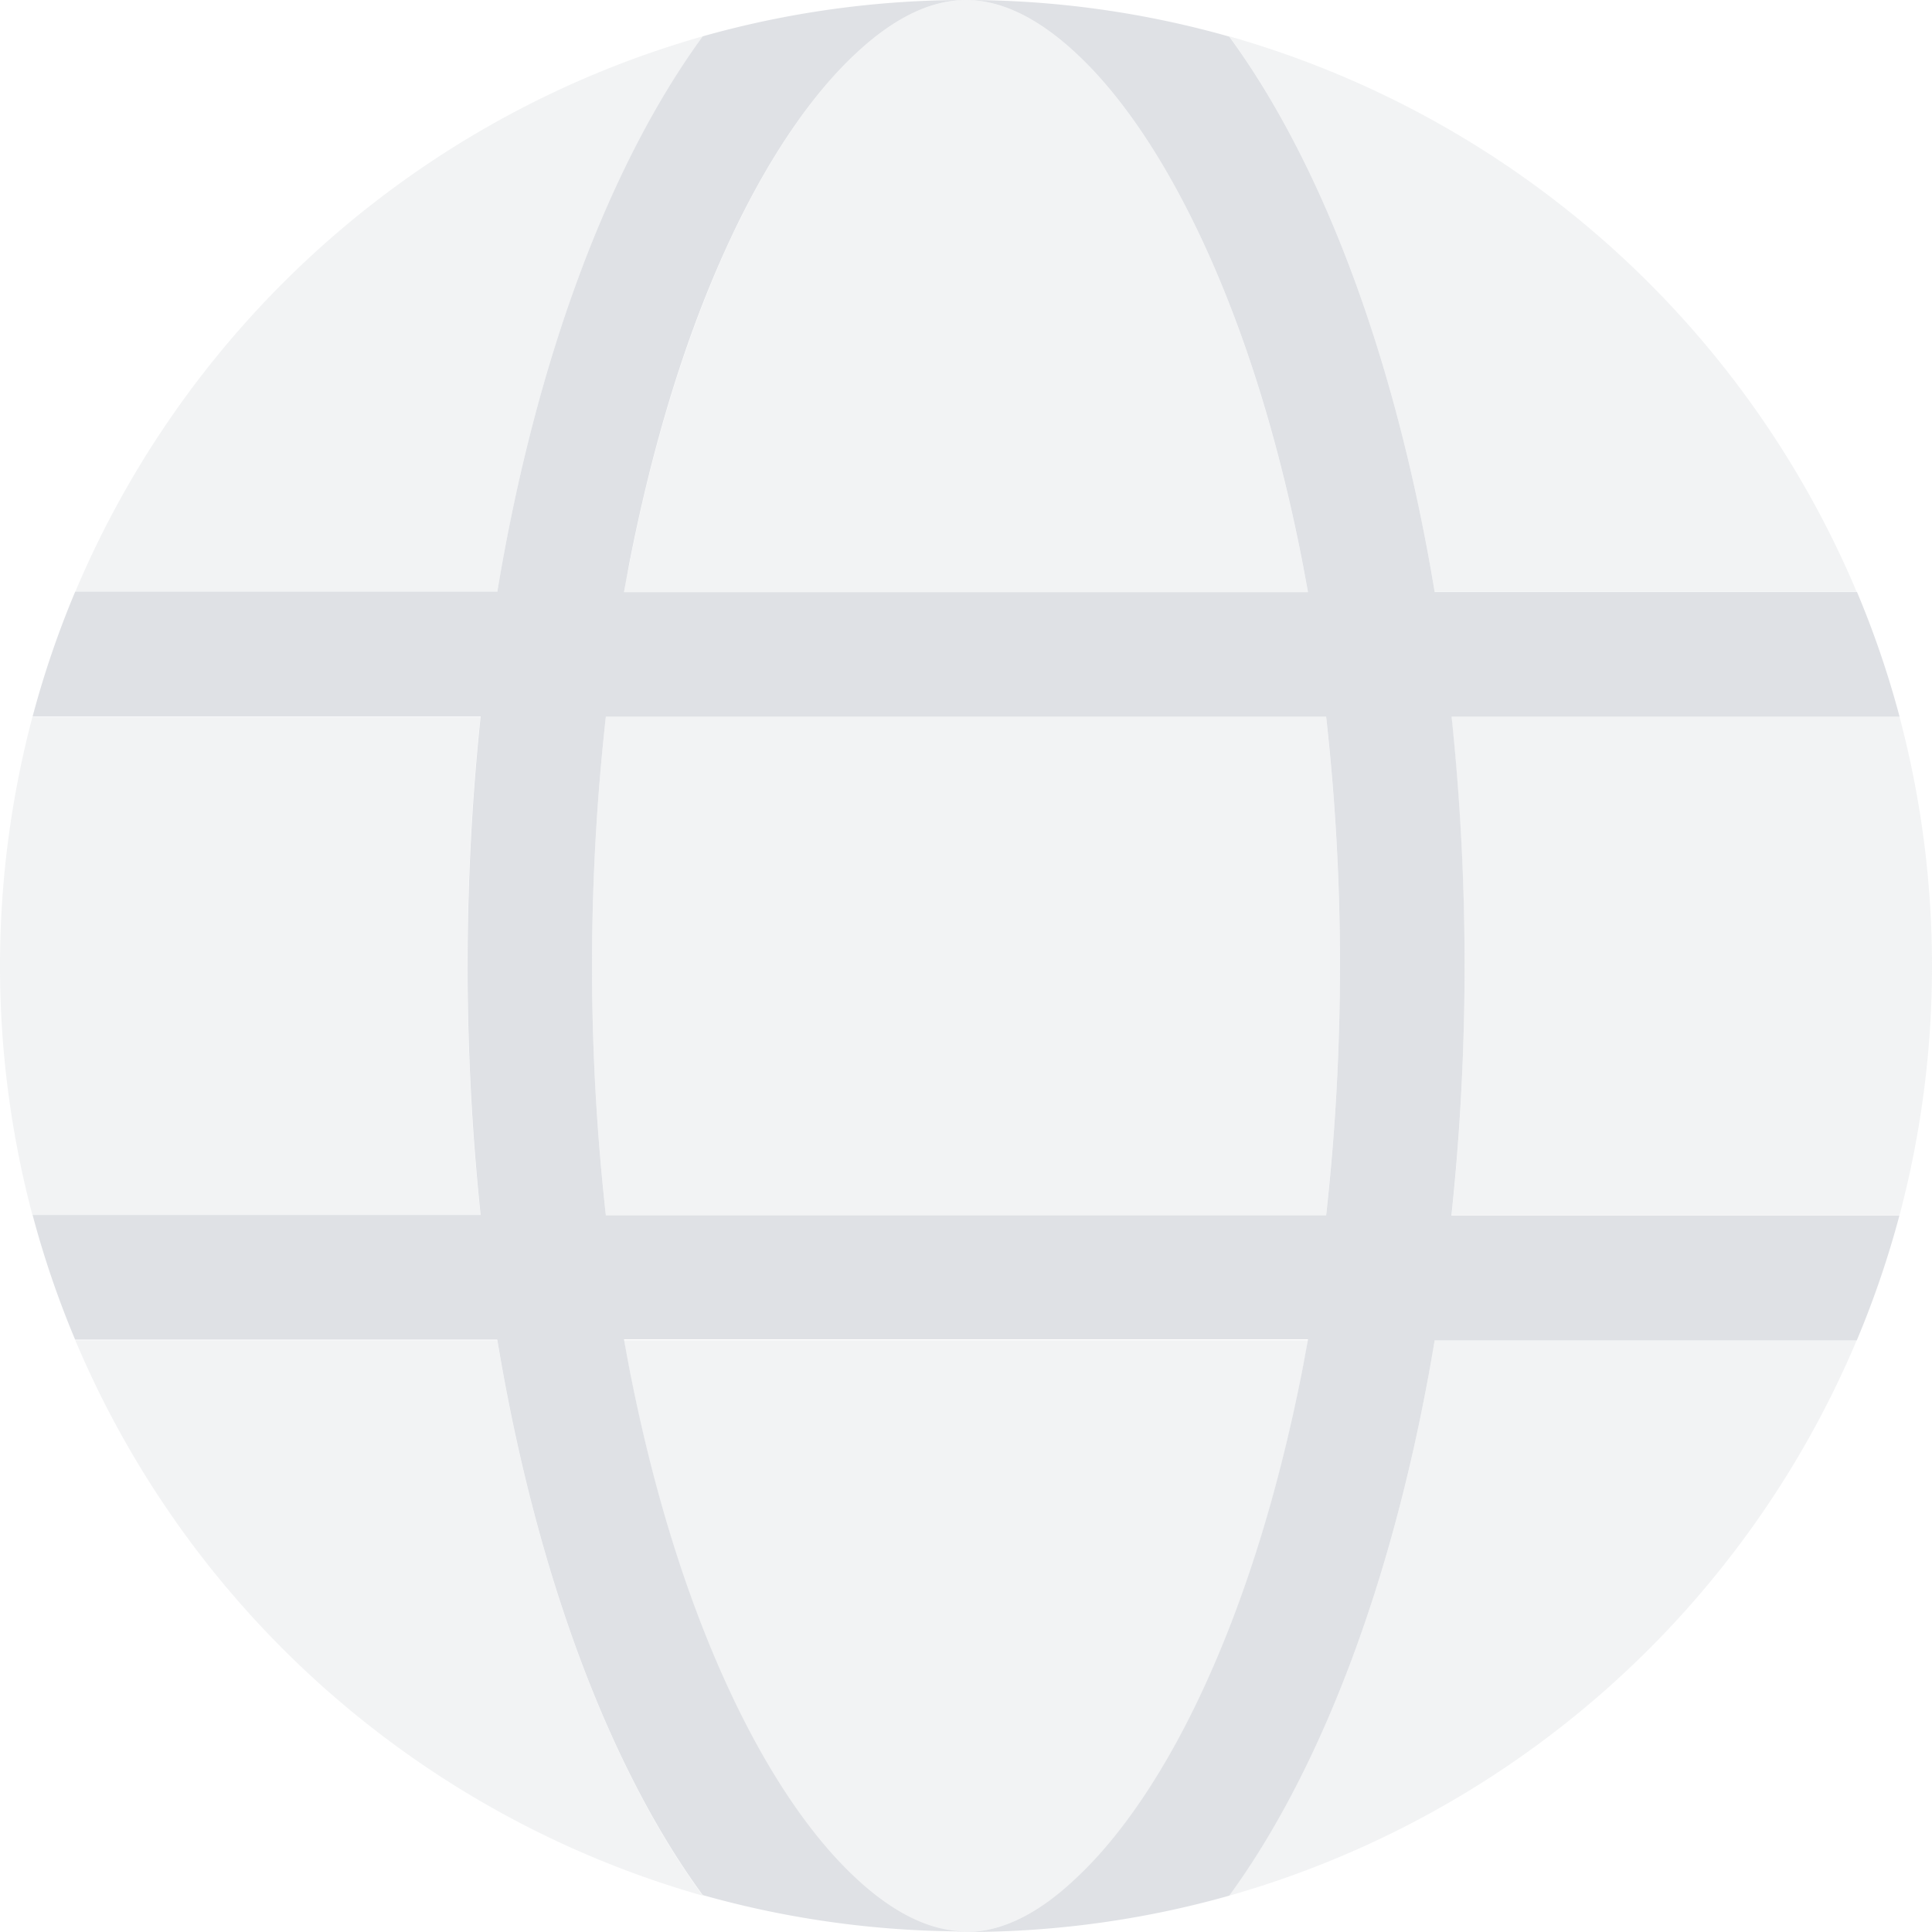
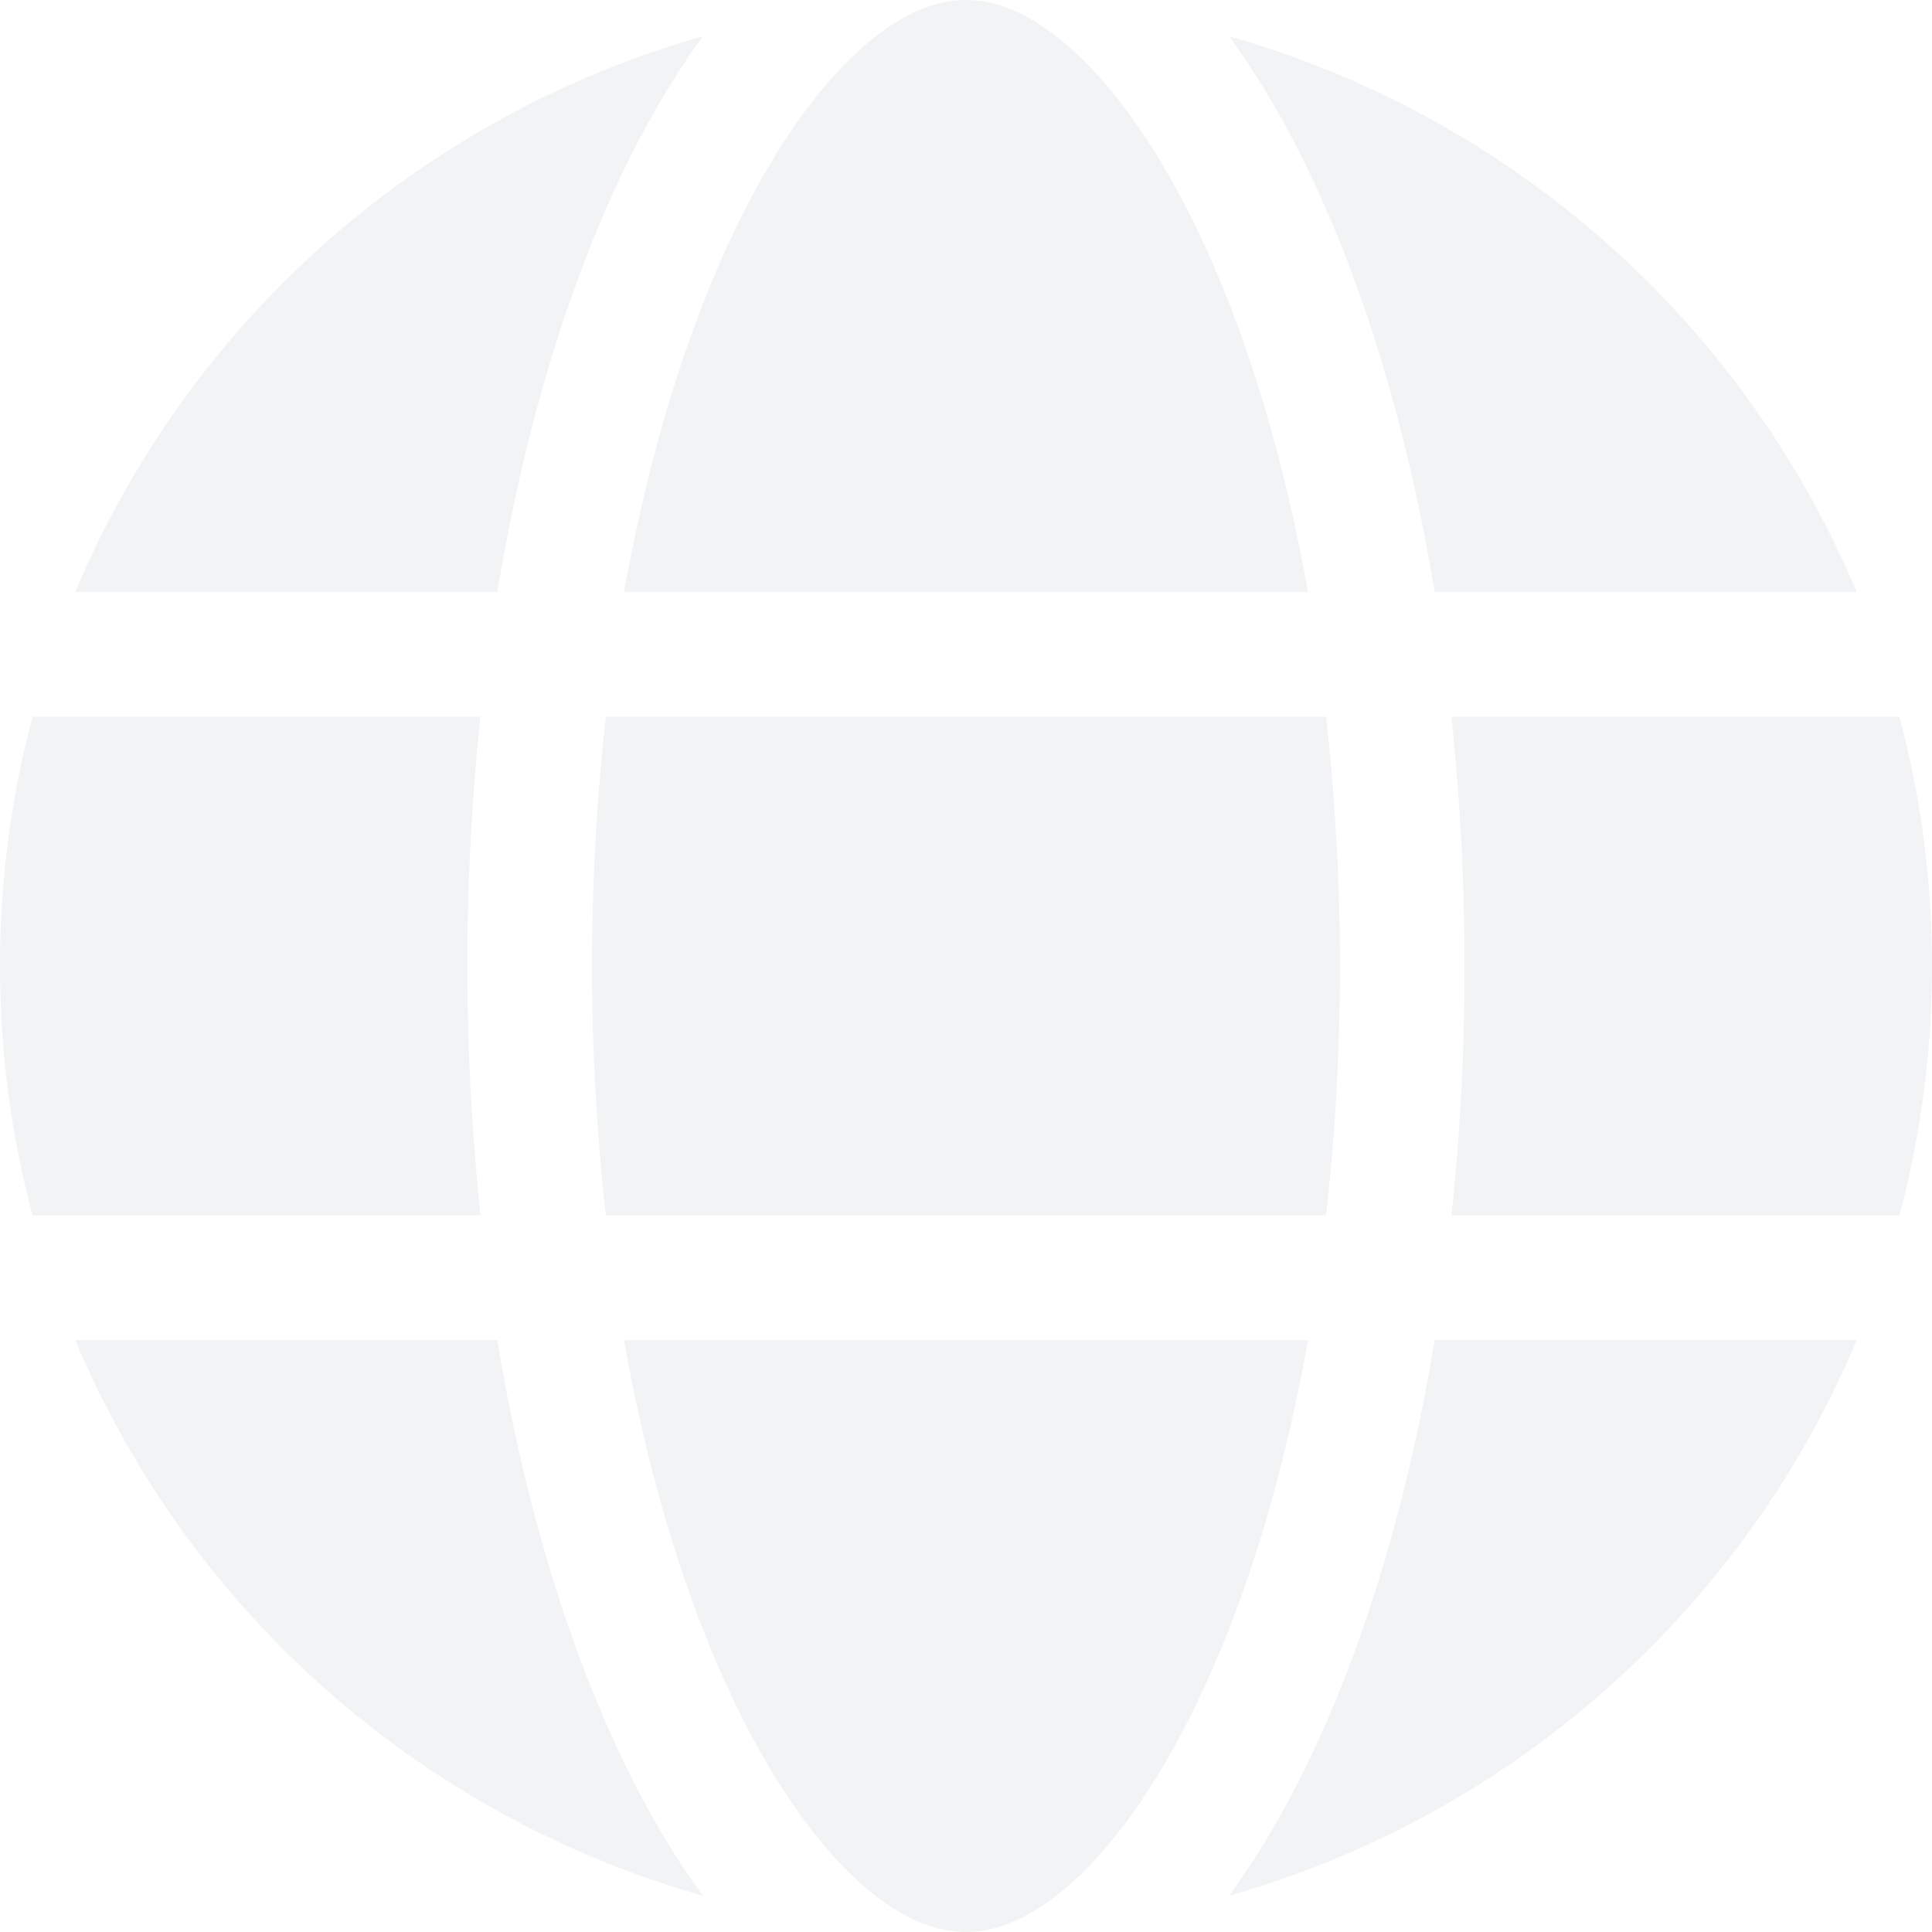
<svg xmlns="http://www.w3.org/2000/svg" width="64" height="64" fill="#dfe1e5">
  <path opacity=".4" d="M43.928 40.258H20.07a74.72 74.72 0 0 1 0-16.516h23.858A74.19 74.19 0 0 1 44.386 32a74.19 74.19 0 0 1-.458 8.258zM20.67 19.613h22.658l-.165-.892c-.774-3.98-1.86-7.53-3.242-10.552-1.27-2.78-2.76-5.003-4.302-6.43C34.37.585 33.153 0 32 0s-2.372.585-3.613 1.74c-1.548 1.427-3.03 3.65-4.302 6.43-1.375 3.02-2.472 6.572-3.243 10.552-.068.296-.12.594-.172.892zM15.483 32c-.002-2.758.142-5.515.43-8.258H1.077c-1.436 5.412-1.436 11.104 0 16.516h14.84c-.29-2.743-.433-5.5-.432-8.258zm47.434-8.258H48.08A78.47 78.47 0 0 1 48.515 32c.002 2.758-.142 5.515-.43 8.258h14.838c1.436-5.412 1.436-11.104 0-16.516h-.005zm-1.41-4.13a32.08 32.08 0 0 0-20.789-18.41c3.114 4.258 5.534 10.73 6.806 18.4H61.51zM40.72 62.797c4.623-1.315 8.892-3.652 12.49-6.838s6.435-7.14 8.3-11.572H47.526c-1.272 7.68-3.693 14.152-6.806 18.4zm2.61-18.4H20.67l.165.892c.774 3.98 1.86 7.532 3.242 10.552 1.27 2.78 2.76 5.003 4.302 6.43C29.628 63.42 30.846 64 32 64s2.37-.584 3.62-1.74c1.548-1.427 3.03-3.65 4.302-6.43 1.382-3.02 2.472-6.57 3.242-10.552.062-.296.112-.594.165-.892zM23.28 1.203c-4.623 1.315-8.892 3.652-12.49 6.838s-6.435 7.14-8.3 11.572h13.984c1.272-7.68 3.693-14.152 6.806-18.4zM2.49 44.387c1.865 4.43 4.7 8.385 8.3 11.572s7.868 5.524 12.49 6.838c-3.113-4.258-5.534-10.73-6.806-18.4H2.49z" />
-   <path d="M48.516 32c.002-2.758-.142-5.515-.43-8.258h14.84c-.374-1.407-.845-2.787-1.41-4.13H47.526c-1.272-7.68-3.693-14.152-6.806-18.4A32.03 32.03 0 0 0 32 0c1.154 0 2.372.585 3.62 1.74 1.548 1.427 3.03 3.65 4.302 6.43 1.382 3.02 2.472 6.572 3.242 10.552l.165.892H20.67l.165-.892c.774-3.98 1.86-7.53 3.243-10.552 1.27-2.78 2.76-5.003 4.308-6.43C29.628.585 30.846 0 32 0a32.03 32.03 0 0 0-8.72 1.203c-3.114 4.258-5.534 10.73-6.806 18.4H2.49a31.71 31.71 0 0 0-1.409 4.129h14.84c-.575 5.5-.575 11.026 0 16.516H1.08a31.71 31.71 0 0 0 1.409 4.129h13.984c1.272 7.68 3.693 14.152 6.806 18.4 2.837.8 5.772 1.205 8.72 1.203-1.154 0-2.372-.584-3.62-1.74-1.548-1.427-3.03-3.65-4.302-6.43-1.382-3.02-2.472-6.57-3.243-10.552l-.165-.892H43.33l-.165.892c-.774 3.98-1.86 7.532-3.242 10.552-1.27 2.78-2.76 5.003-4.302 6.43C34.37 63.42 33.153 64 32 64c2.948.002 5.883-.402 8.72-1.203 3.113-4.258 5.534-10.73 6.806-18.4H61.51c.564-1.342 1.035-2.722 1.41-4.13H48.08A78.12 78.12 0 0 0 48.516 32zm-4.586 8.258H20.07a74.71 74.71 0 0 1 0-16.516H43.93c.306 2.742.46 5.5.458 8.258s-.152 5.516-.458 8.258h.001z" />
</svg>